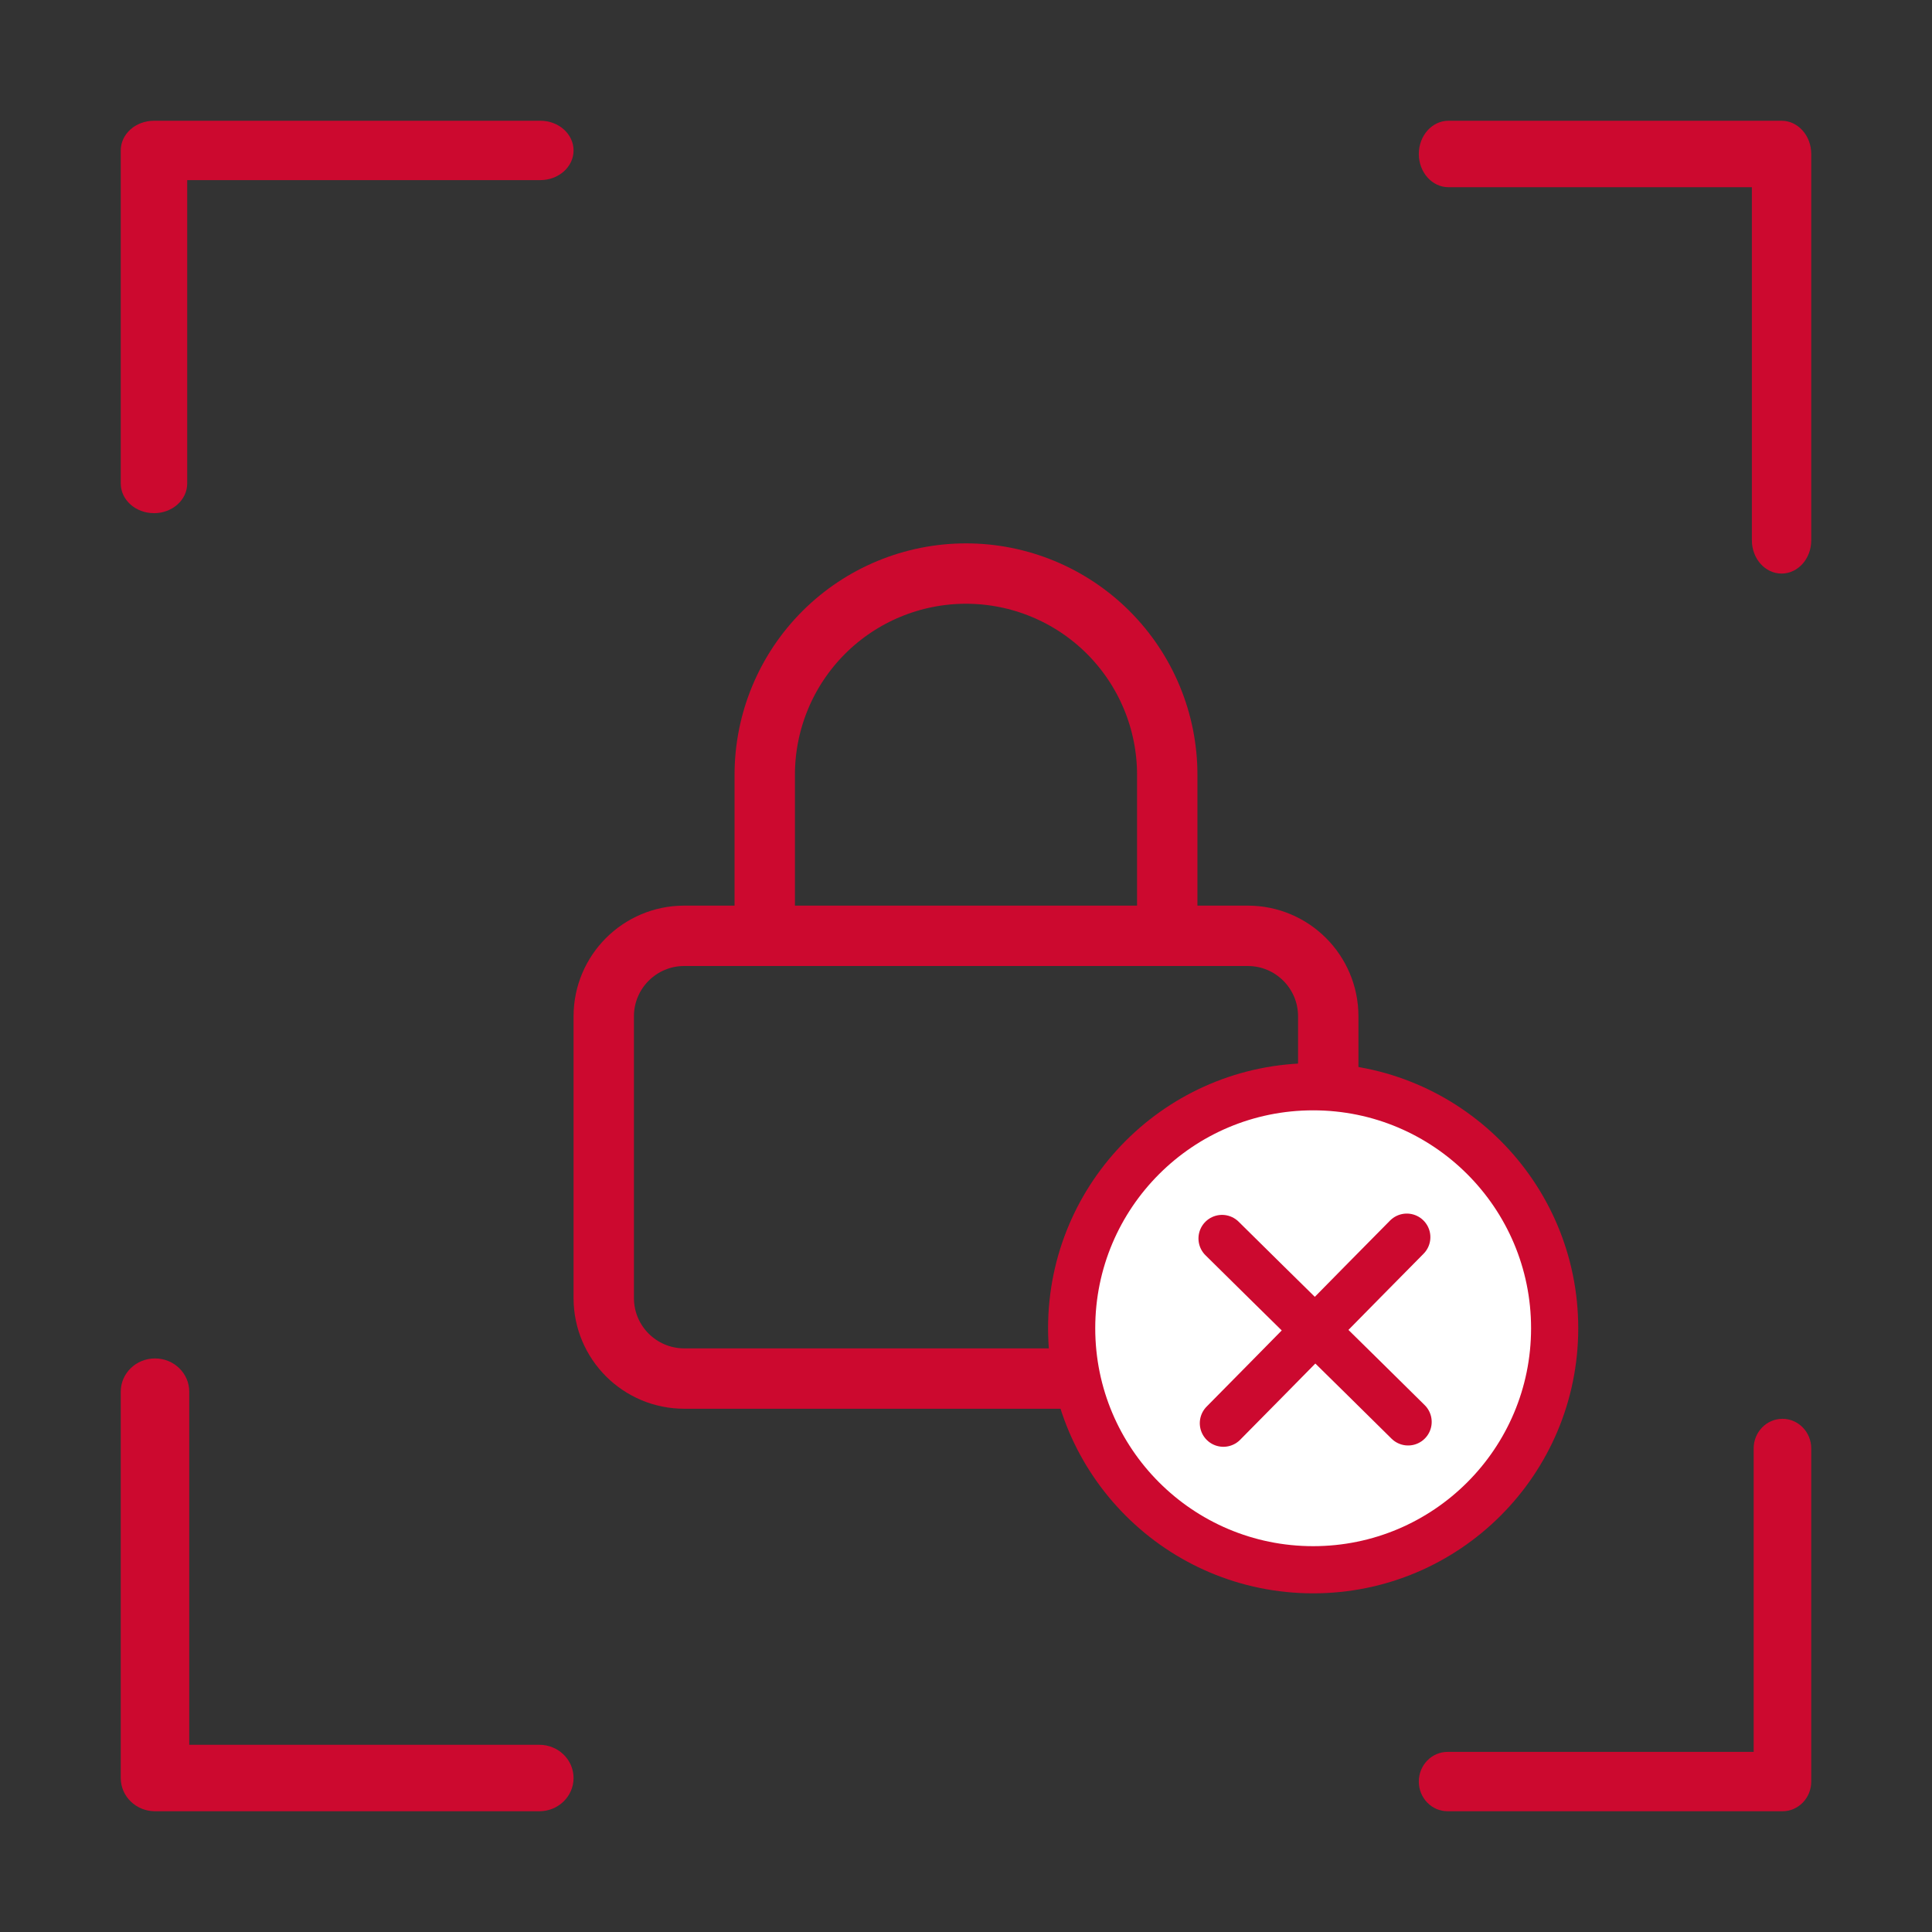
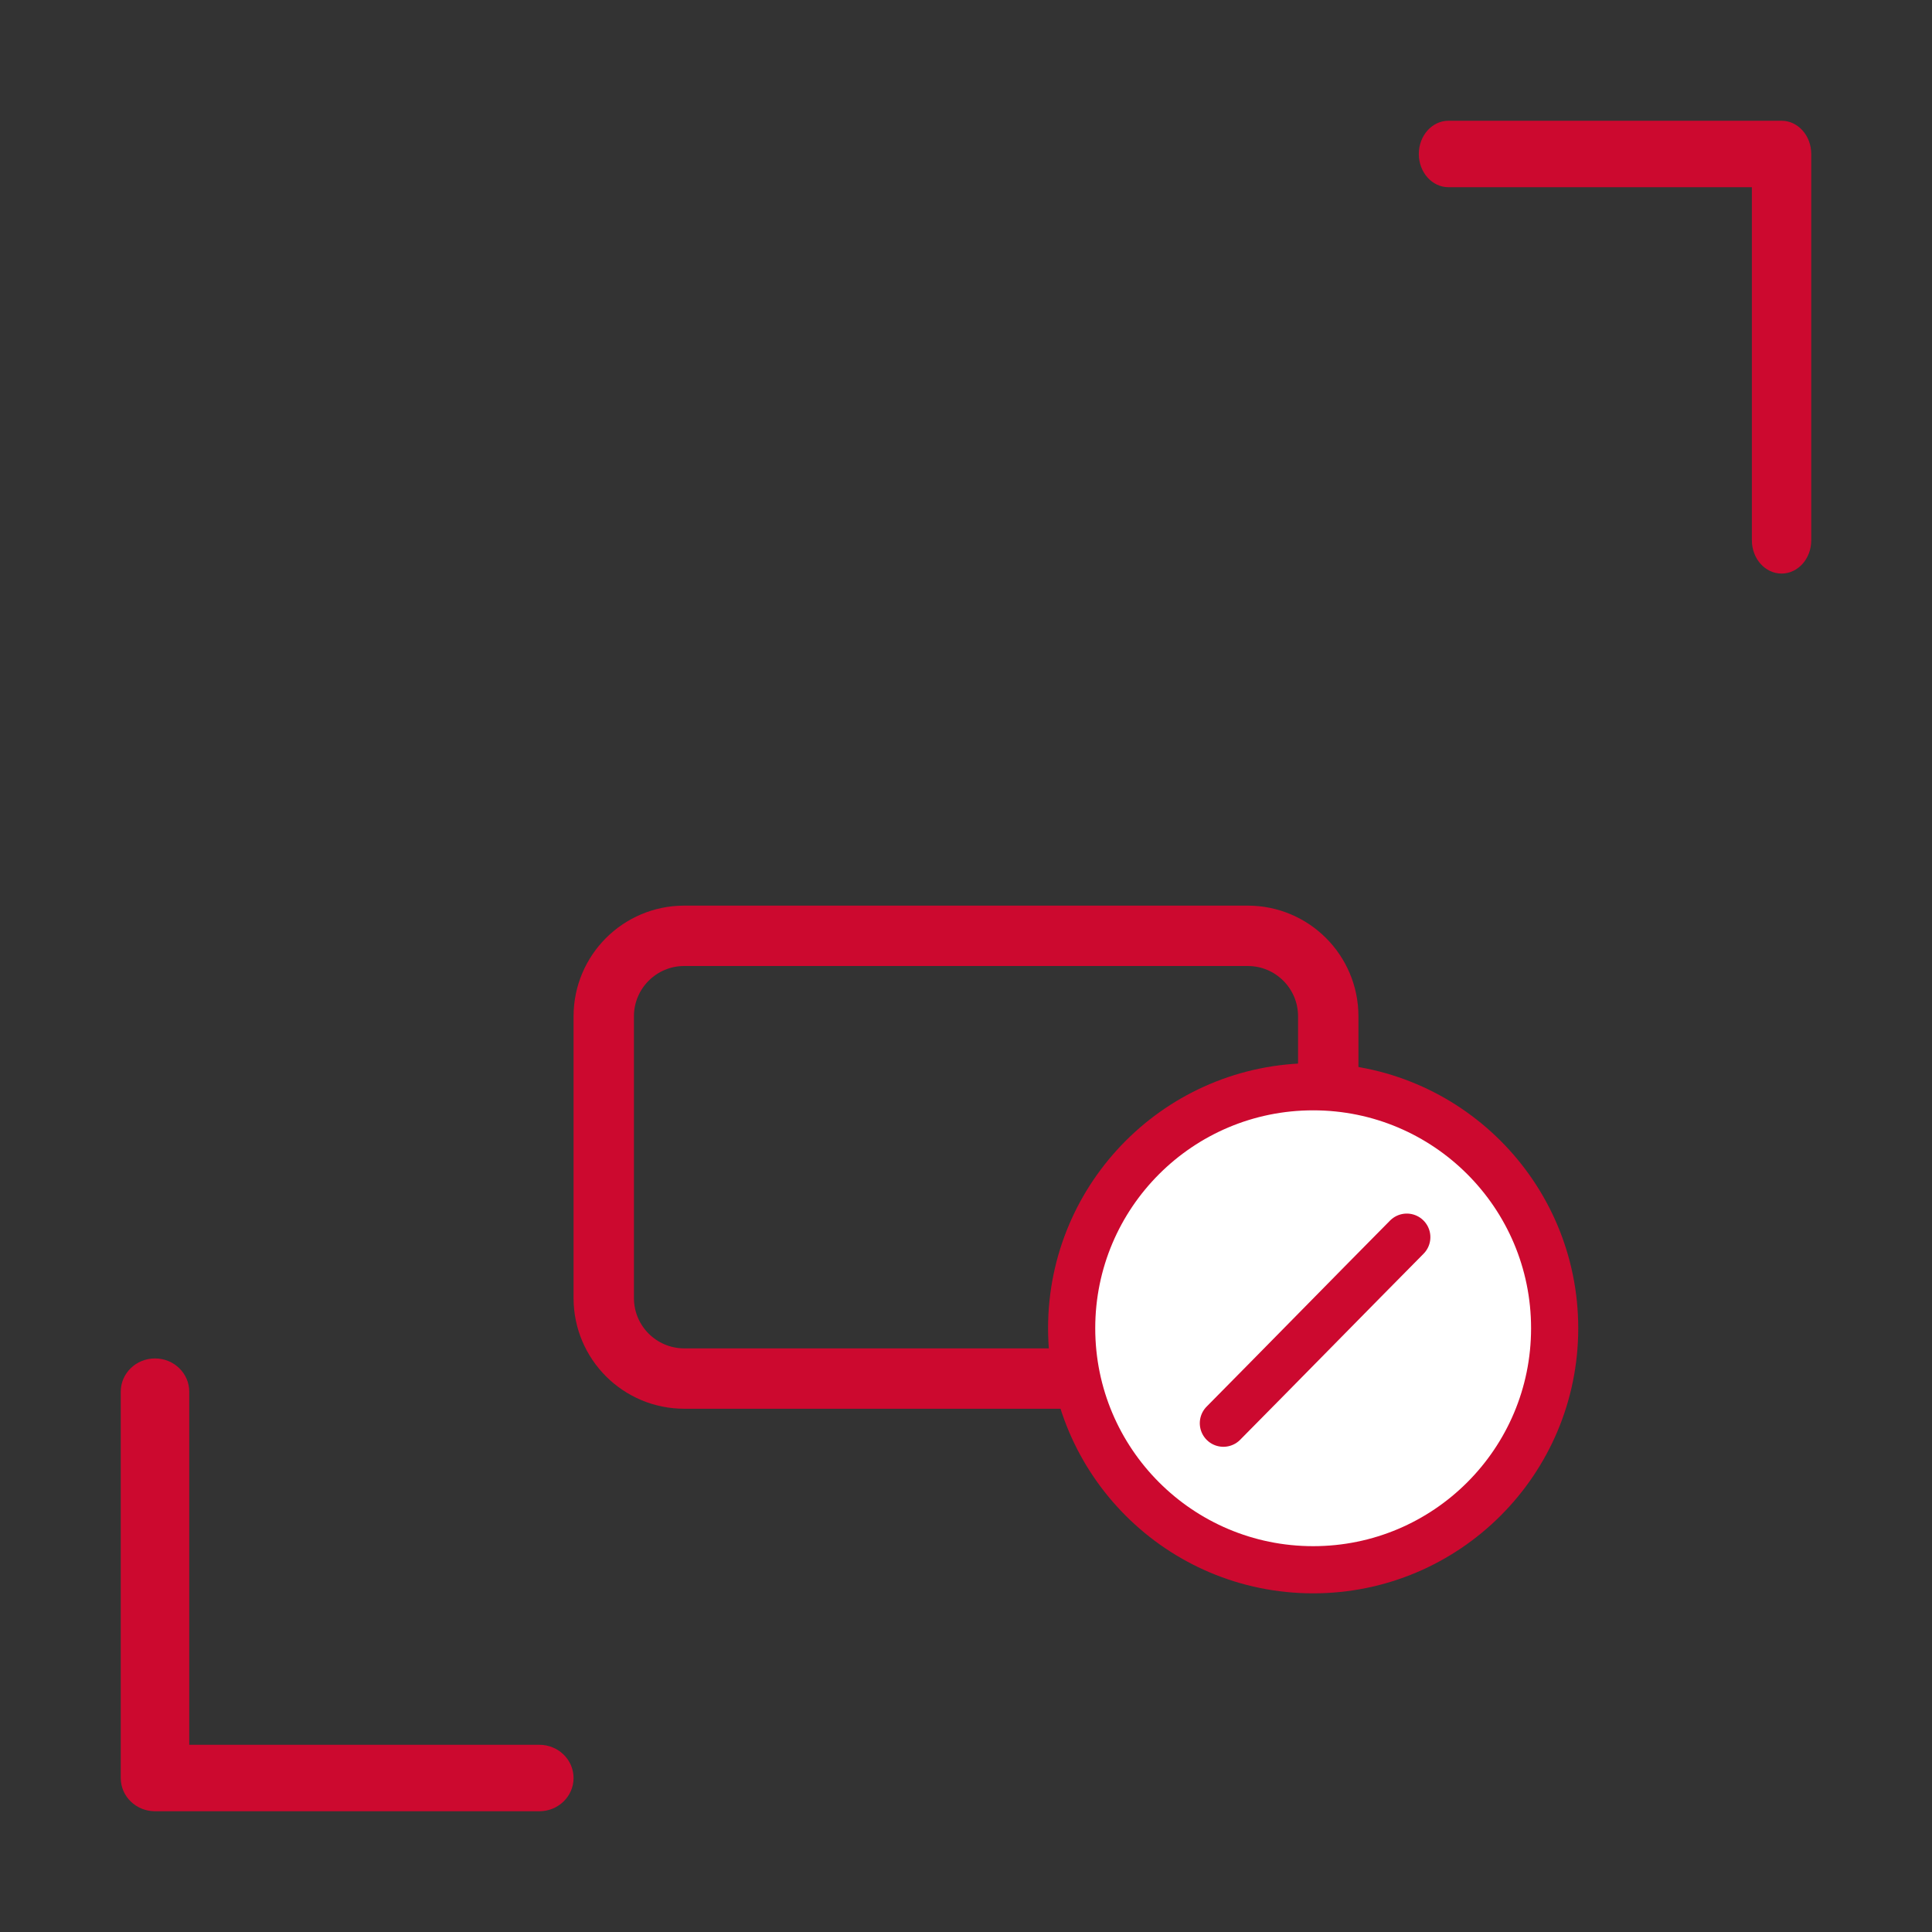
<svg xmlns="http://www.w3.org/2000/svg" width="128" height="128" viewBox="0 0 128 128" fill="none">
  <rect x="0" y="0" width="128" height="128" fill="#333333" stroke="none" />
  <path d="M82.667 62H45.333C42.388 62 40 64.388 40 67.333V86C40 88.945 42.388 91.333 45.333 91.333H82.667C85.612 91.333 88 88.945 88 86V67.333C88 64.388 85.612 62 82.667 62Z" stroke="#CC092F" stroke-width="4" stroke-linecap="round" stroke-linejoin="round" />
-   <path d="M50.666 62V51.333C50.666 47.797 52.071 44.406 54.572 41.905C57.072 39.405 60.464 38 64 38C67.536 38 70.927 39.405 73.428 41.905C75.928 44.406 77.333 47.797 77.333 51.333V62" stroke="#CC092F" stroke-width="4" stroke-linecap="round" stroke-linejoin="round" />
  <path d="M118.033 38C116.946 38 116.067 37.015 116.067 35.799V12.403H95.967C94.88 12.403 94 11.418 94 10.201C94 8.985 94.88 8 95.967 8H118.033C119.12 8 120 8.985 120 10.201V35.799C120 37.015 119.12 38 118.033 38Z" fill="#CC092F" />
-   <path d="M118.092 120H95.908C94.853 120 94 119.12 94 118.033C94 116.946 94.853 116.067 95.908 116.067H116.184V95.967C116.184 94.88 117.038 94 118.092 94C119.147 94 120 94.88 120 95.967V118.033C120 119.12 119.147 120 118.092 120Z" fill="#CC092F" />
  <path d="M35.731 120H10.269C9.015 120 8 119.015 8 117.799V92.201C8 90.985 9.015 90 10.269 90C11.523 90 12.538 90.985 12.538 92.201V115.597H35.731C36.985 115.597 38 116.582 38 117.799C38 119.015 36.985 120 35.731 120Z" fill="#CC092F" />
-   <path d="M10.201 33.998C8.985 33.998 8 33.119 8 32.032V9.967C8 8.88 8.985 8 10.201 8H35.799C37.015 8 38 8.88 38 9.967C38 11.054 37.015 11.933 35.799 11.933H12.403V32.033C12.403 33.12 11.418 34 10.201 34V33.998Z" fill="#CC092F" />
  <path d="M87 104C95.837 104 103 96.837 103 88C103 79.163 95.837 72 87 72C78.163 72 71 79.163 71 88C71 96.837 78.163 104 87 104Z" fill="white" stroke="#CC092F" stroke-width="3.125" stroke-miterlimit="10" />
  <path d="M81.052 94.291C84.465 90.846 89.79 85.41 93.204 81.965" stroke="#CC092F" stroke-width="3.125" stroke-linecap="round" stroke-linejoin="round" />
-   <path d="M80.964 82.052C84.409 85.465 89.846 90.79 93.291 94.204" stroke="#CC092F" stroke-width="3.125" stroke-linecap="round" stroke-linejoin="round" />
</svg>